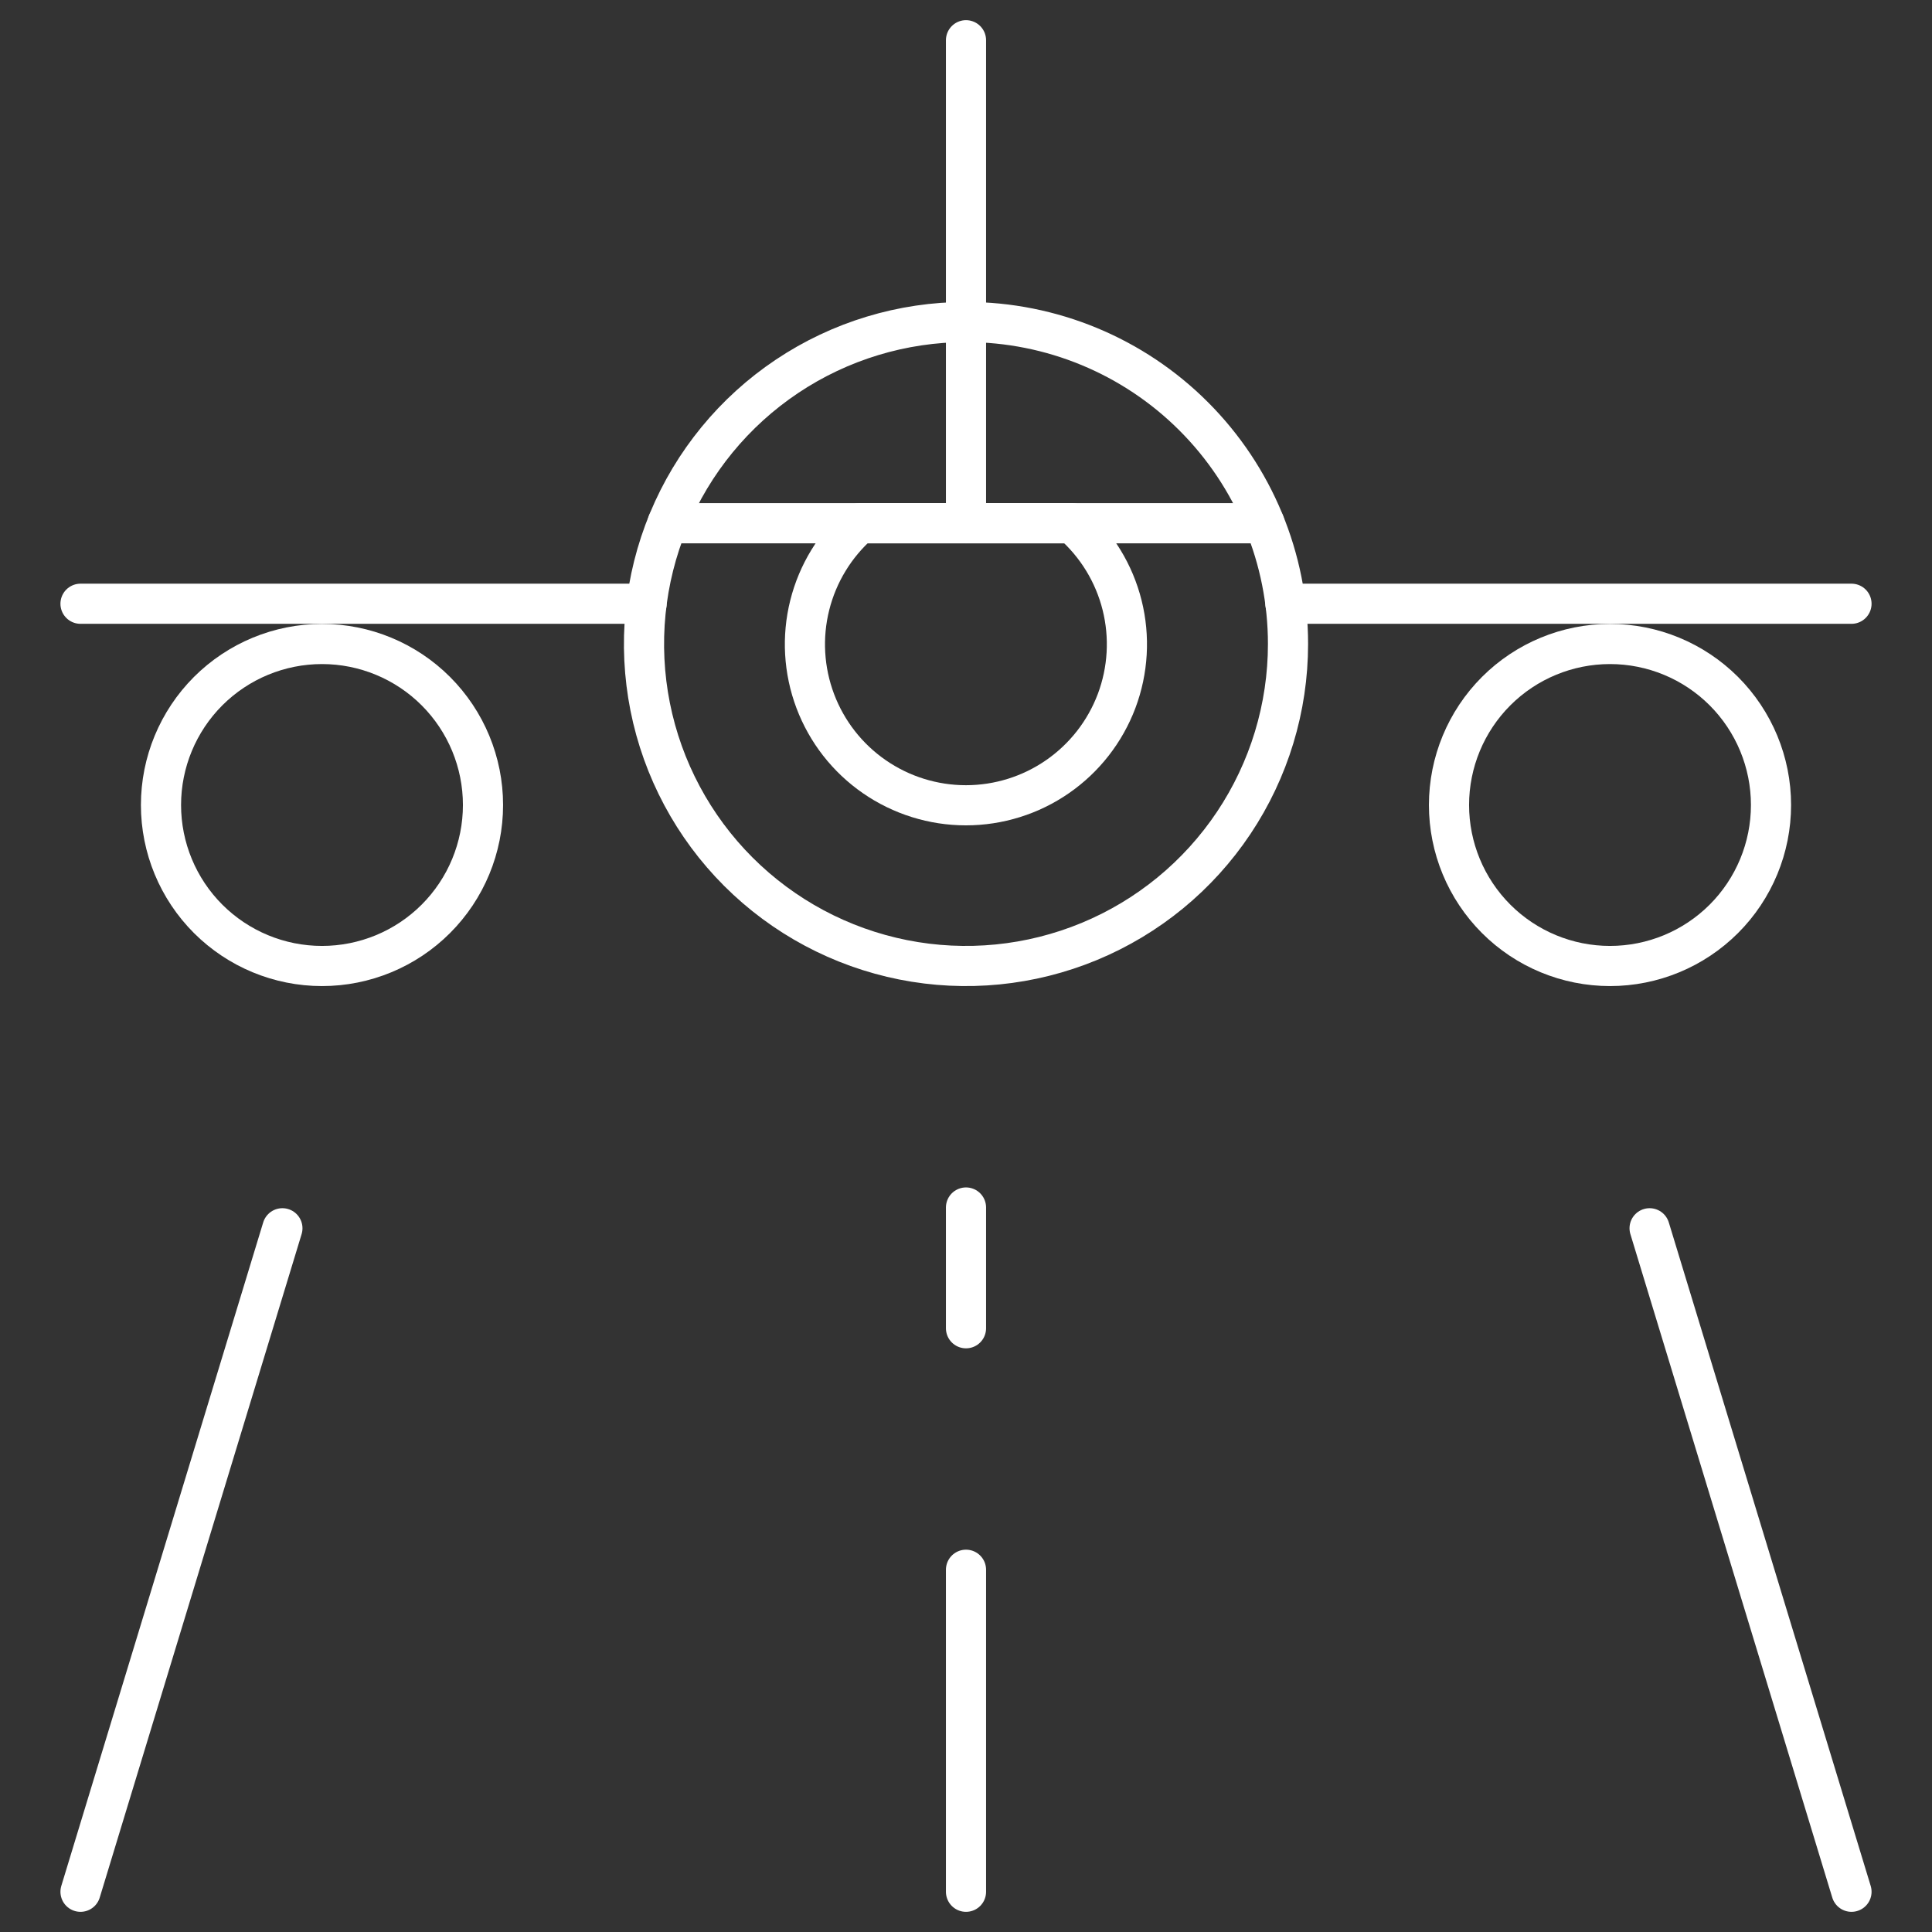
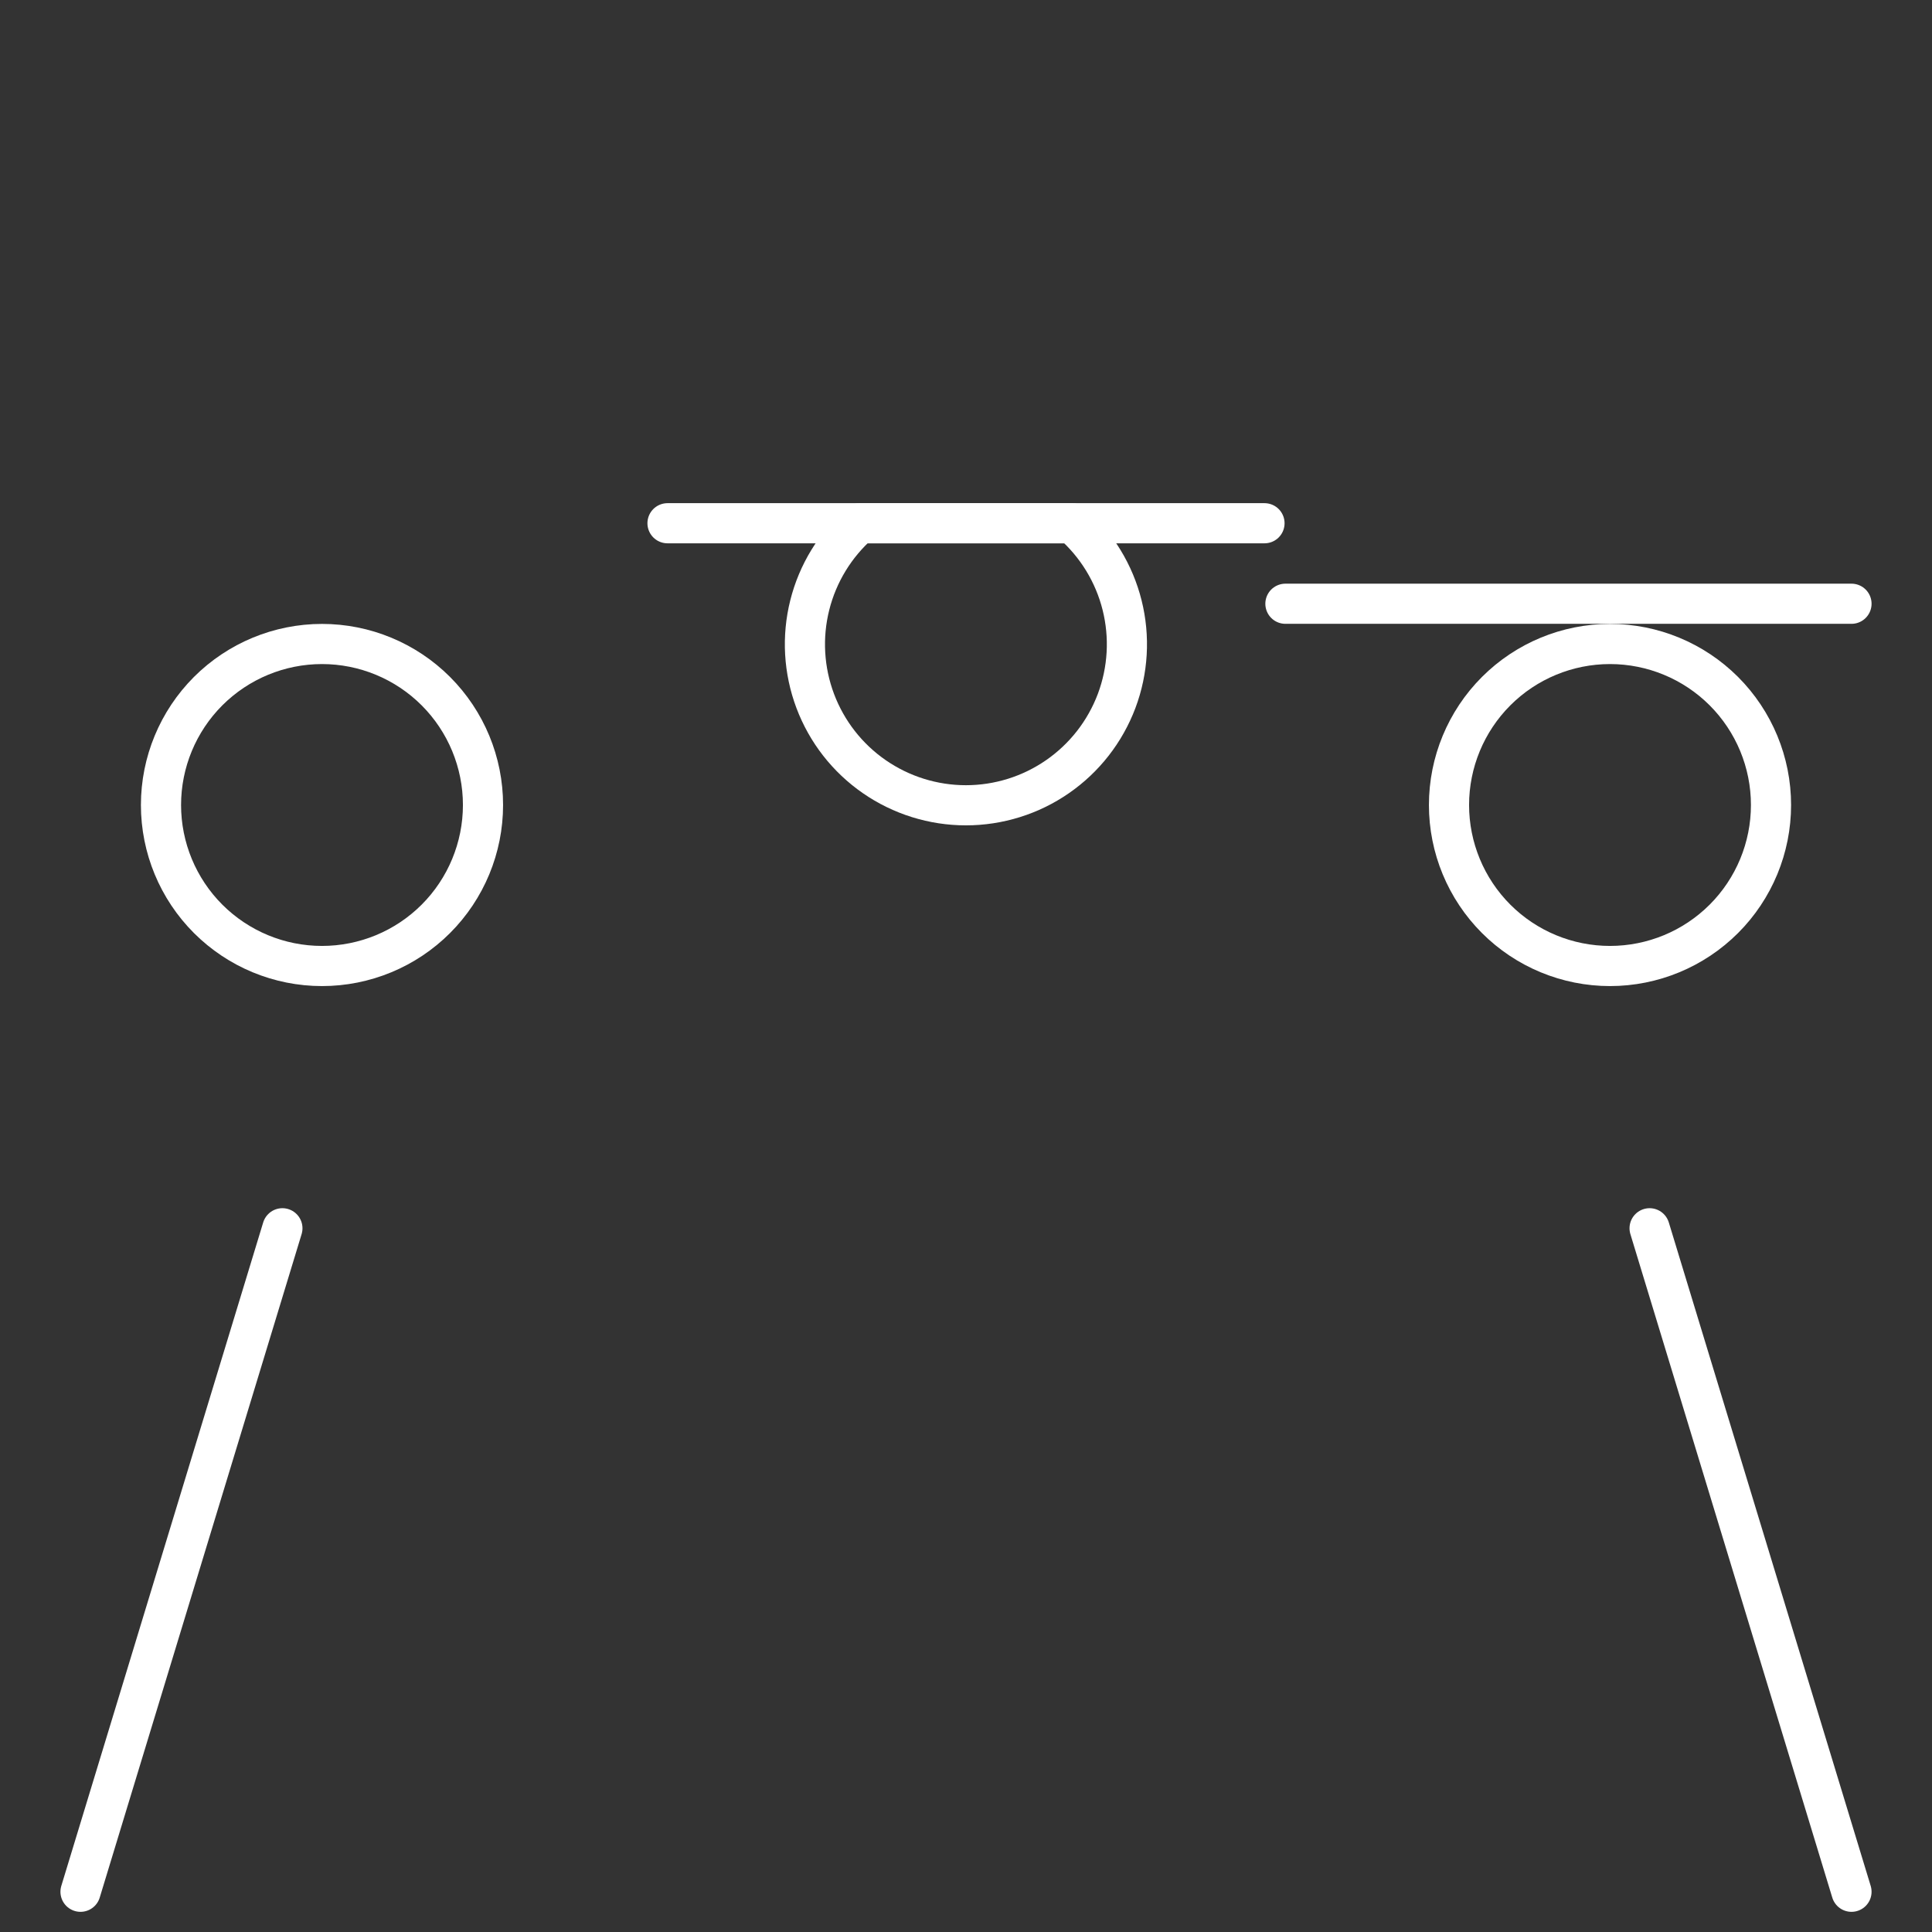
<svg xmlns="http://www.w3.org/2000/svg" fill="none" height="64" viewBox="0 0 64 64" width="64">
  <rect x="0" y="0" width="64" height="64" fill="#333333" stroke="none" />
-   <path d="M42.667 21.333C42.667 23.443 42.041 25.505 40.869 27.259C39.697 29.014 38.031 30.381 36.082 31.188C34.133 31.995 31.988 32.207 29.919 31.795C27.85 31.383 25.949 30.367 24.458 28.876C22.966 27.384 21.95 25.483 21.538 23.414C21.127 21.345 21.338 19.2 22.145 17.251C22.953 15.302 24.32 13.636 26.074 12.464C27.828 11.292 29.89 10.667 32 10.667C34.829 10.667 37.542 11.79 39.542 13.791C41.543 15.791 42.667 18.504 42.667 21.333Z" stroke="white" stroke-linecap="round" stroke-linejoin="round" stroke-width="1.33" />
-   <path d="M21.419 20H2.667" stroke="white" stroke-linecap="round" stroke-linejoin="round" stroke-width="1.33" />
  <path d="M42.581 20H61.333" stroke="white" stroke-linecap="round" stroke-linejoin="round" stroke-width="1.33" />
-   <path d="M32 17.333V1.333" stroke="white" stroke-linecap="round" stroke-linejoin="round" stroke-width="1.33" />
  <path d="M5.333 26.667C5.333 28.081 5.895 29.438 6.895 30.438C7.896 31.438 9.252 32 10.667 32C12.081 32 13.438 31.438 14.438 30.438C15.438 29.438 16 28.081 16 26.667C16 25.252 15.438 23.896 14.438 22.895C13.438 21.895 12.081 21.333 10.667 21.333C9.252 21.333 7.896 21.895 6.895 22.895C5.895 23.896 5.333 25.252 5.333 26.667Z" stroke="white" stroke-linecap="round" stroke-linejoin="round" stroke-width="1.33" />
  <path d="M48 26.667C48 28.081 48.562 29.438 49.562 30.438C50.562 31.438 51.919 32 53.333 32C54.748 32 56.104 31.438 57.105 30.438C58.105 29.438 58.667 28.081 58.667 26.667C58.667 25.252 58.105 23.896 57.105 22.895C56.104 21.895 54.748 21.333 53.333 21.333C51.919 21.333 50.562 21.895 49.562 22.895C48.562 23.896 48 25.252 48 26.667Z" stroke="white" stroke-linecap="round" stroke-linejoin="round" stroke-width="1.33" />
  <path d="M22.112 17.333H41.888" stroke="white" stroke-linecap="round" stroke-linejoin="round" stroke-width="1.33" />
  <path d="M35.515 17.333C36.33 18.049 36.908 18.995 37.171 20.047C37.434 21.099 37.371 22.207 36.989 23.222C36.606 24.237 35.924 25.111 35.032 25.728C34.141 26.345 33.082 26.676 31.997 26.676C30.913 26.676 29.854 26.345 28.962 25.728C28.07 25.111 27.388 24.237 27.006 23.222C26.624 22.207 26.56 21.099 26.824 20.047C27.087 18.995 27.665 18.049 28.48 17.333H35.515Z" stroke="white" stroke-linecap="round" stroke-linejoin="round" stroke-width="1.33" />
  <path d="M54.645 40.688L61.333 62.667" stroke="white" stroke-linecap="round" stroke-linejoin="round" stroke-width="1.33" />
-   <path d="M32 52V62.667" stroke="white" stroke-linecap="round" stroke-linejoin="round" stroke-width="1.33" />
-   <path d="M32 40V44" stroke="white" stroke-linecap="round" stroke-linejoin="round" stroke-width="1.33" />
  <path d="M9.355 40.688L2.667 62.667" stroke="white" stroke-linecap="round" stroke-linejoin="round" stroke-width="1.33" />
</svg>